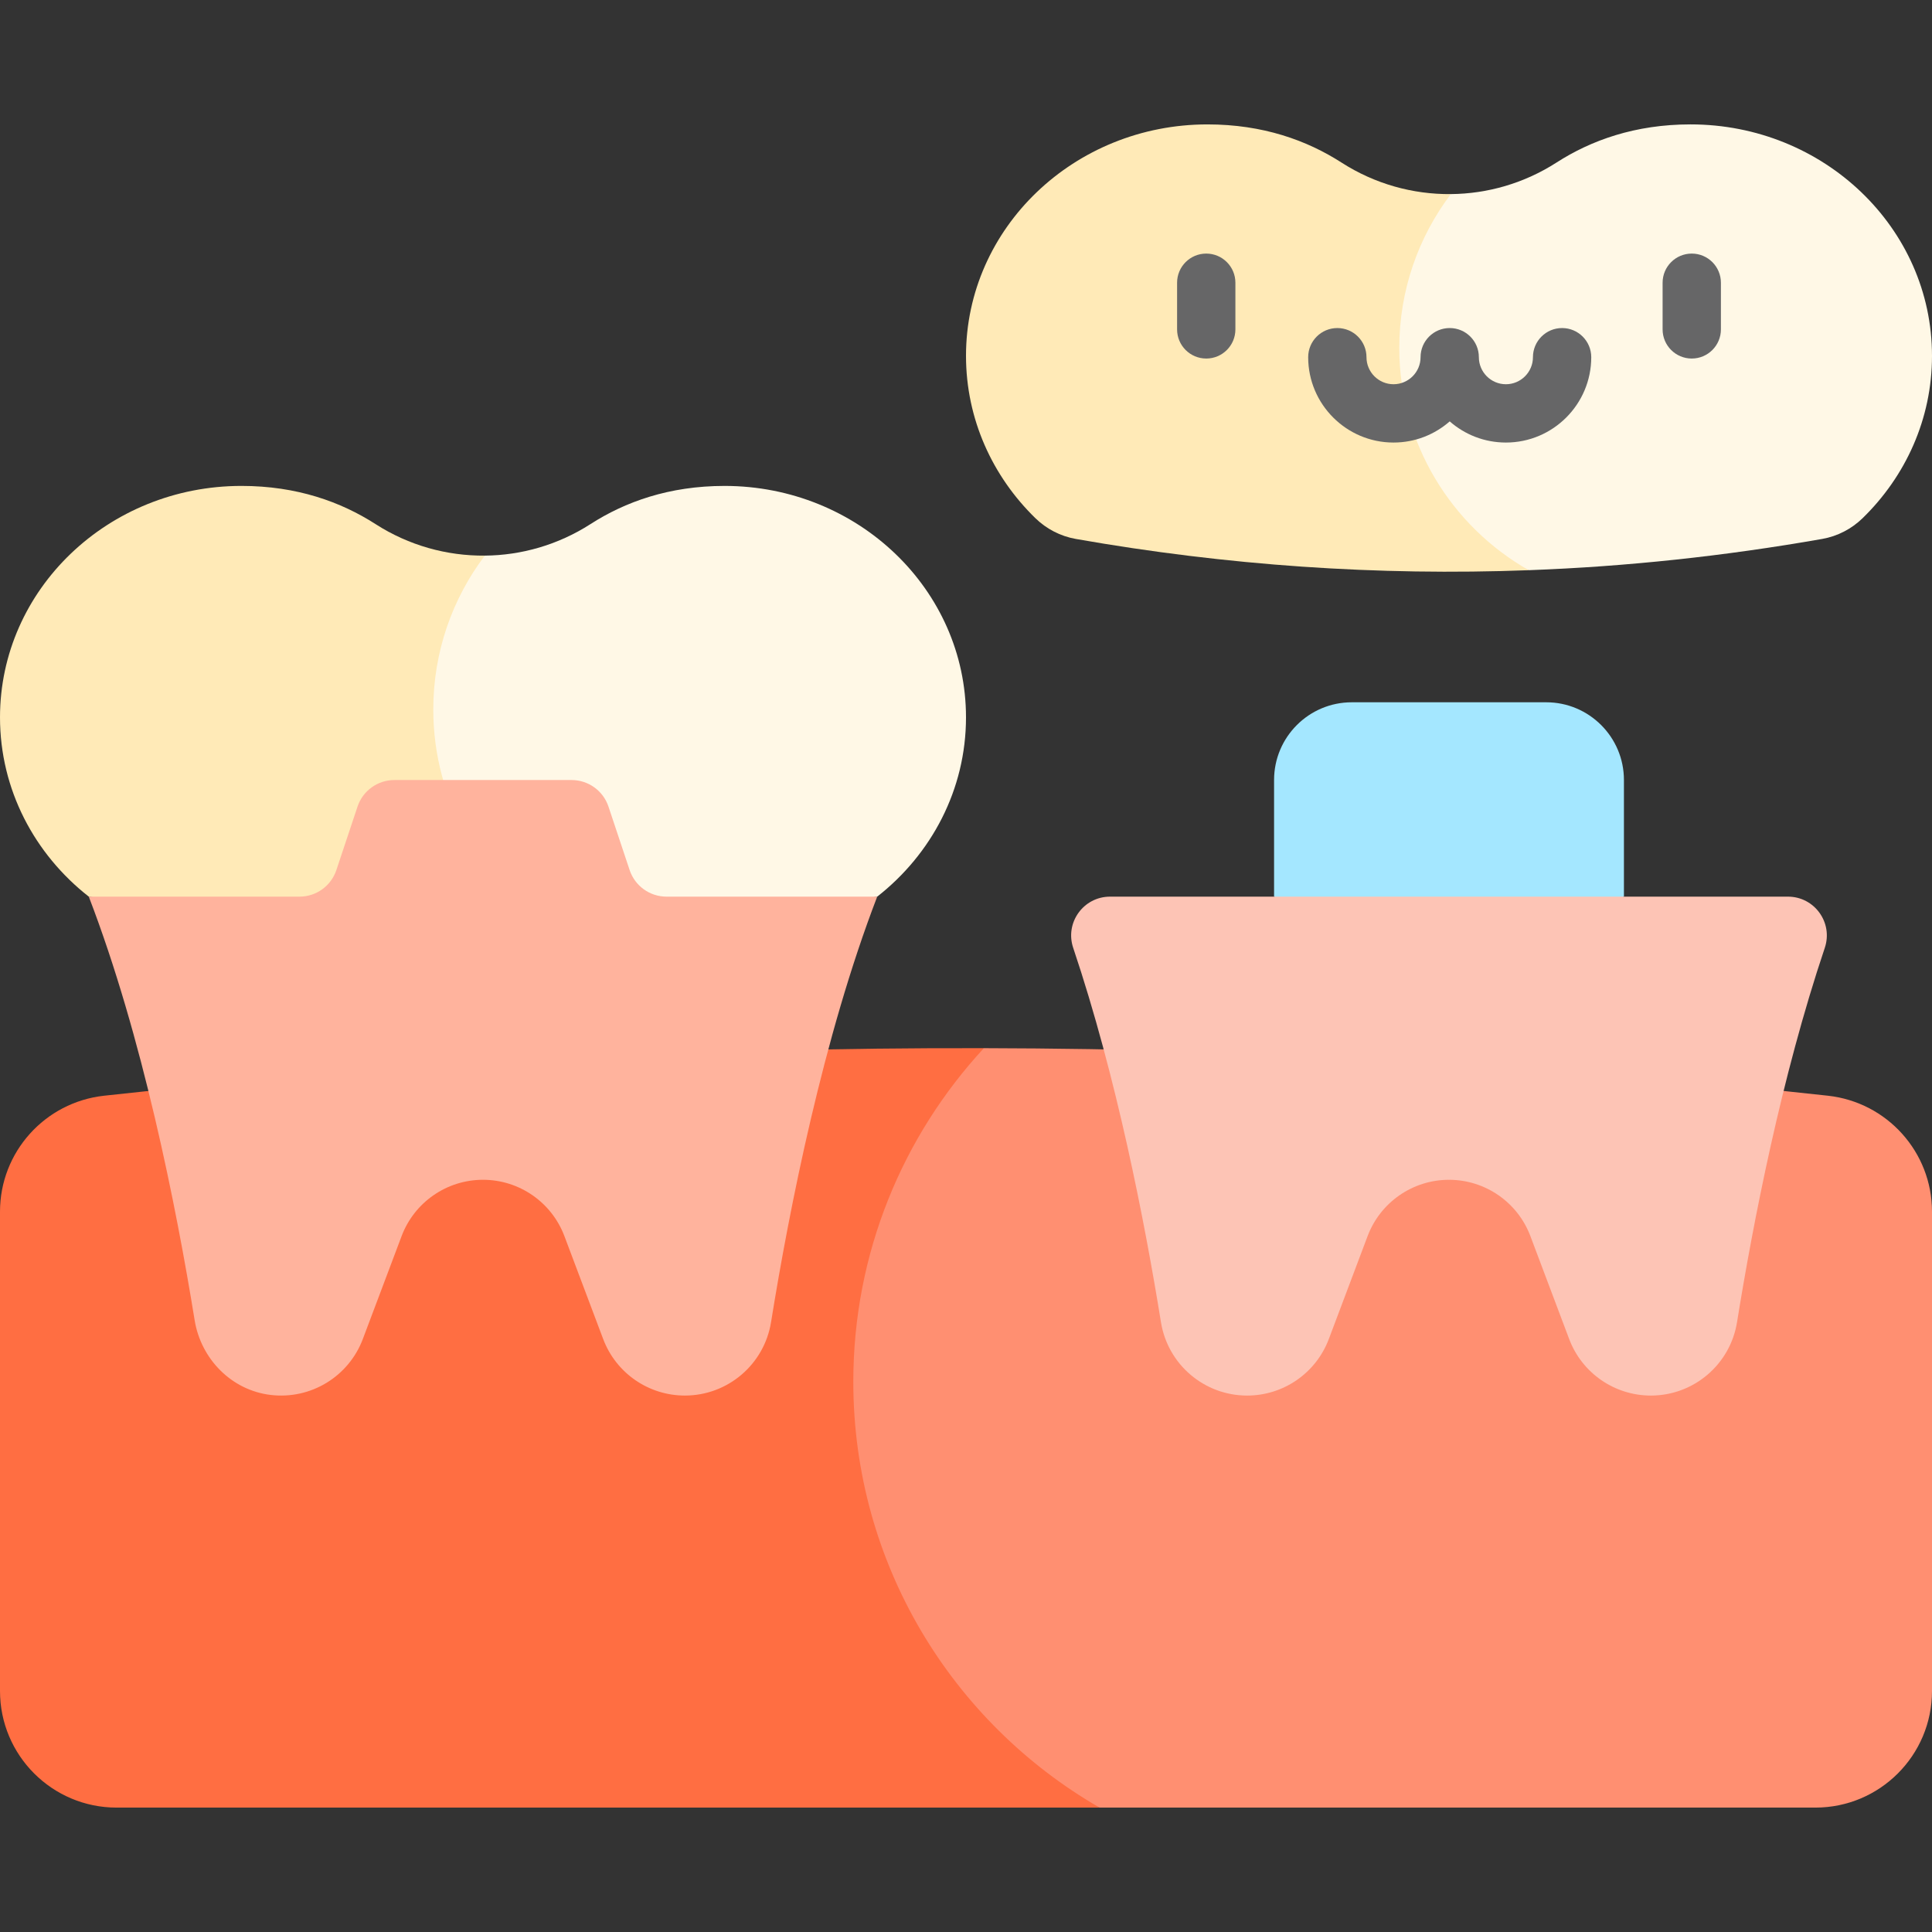
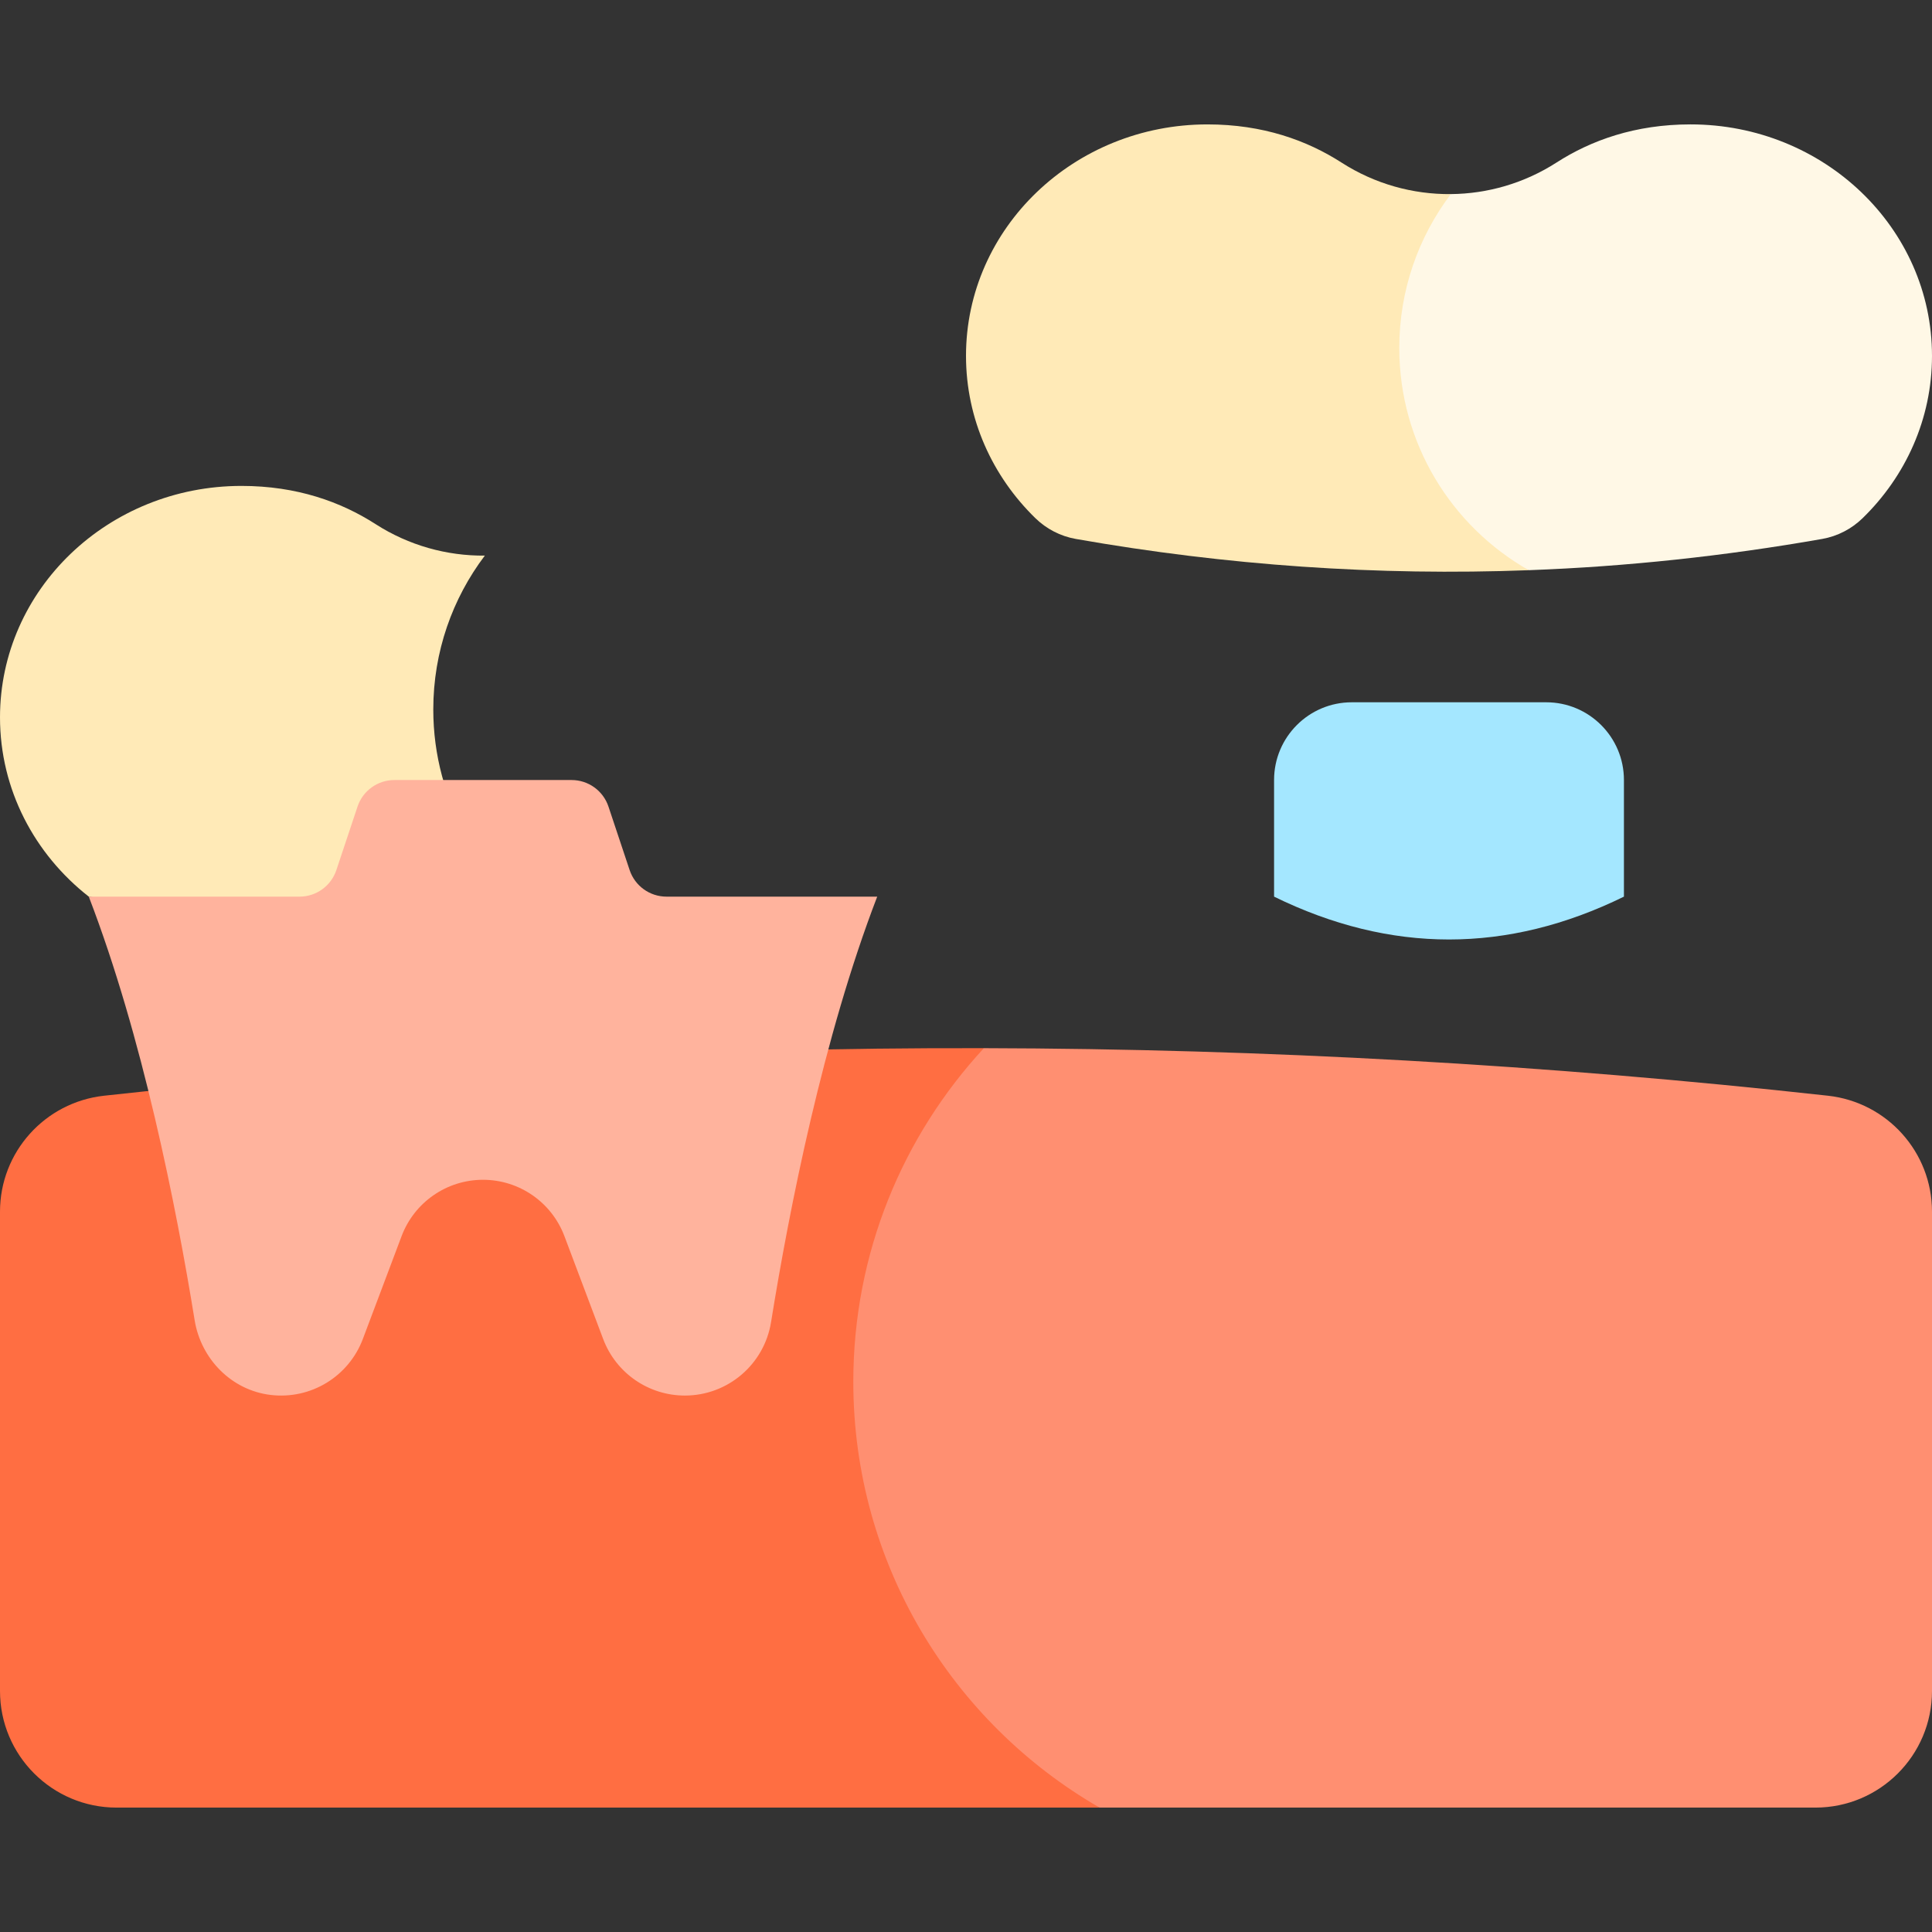
<svg xmlns="http://www.w3.org/2000/svg" id="Capa_1" enable-background="new 0 0 512 512" height="512" viewBox="0 0 512 512" width="512">
  <rect x="0" y="0" width="512" height="512" fill="#333333" stroke="none" />
  <g>
    <path d="m512 94.303c0 16.751-7.016 31.936-18.379 43.01-2.936 2.864-6.676 4.801-10.724 5.512-25.919 4.553-51.839 7.324-77.758 8.282-32.69-10.678-47.787-33.821-47.787-59.071 0-15.319 0-29.759 27.132-40.599 9.735-.082 19.47-2.874 28-8.355 9.148-5.883 20.83-10.116 35.521-10.116 35.335 0 63.995 27.464 63.995 61.337z" fill="#fff8e6" />
    <path d="m405.139 151.107c-40.012 1.514-80.024-1.246-120.037-8.282-4.049-.711-7.788-2.648-10.724-5.512-11.362-11.075-18.378-26.259-18.378-43.01 0-33.872 28.66-61.337 63.995-61.337 14.69 0 26.373 4.234 35.521 10.116 8.818 5.666 18.904 8.447 28.969 8.355-8.571 11.332-13.66 25.456-13.66 40.775-.001 25.249 13.824 47.264 34.314 58.895z" fill="#ffeab7" />
    <g>
-       <path d="m256 190.11c0 19.151-9.169 36.262-23.529 47.512-28.505 4.502-57.021 7.16-85.536 7.974-25.84-10.214-53.999-28.376-53.999-52.709 0-15.319 15.36-32.767 35.549-45.642 9.735-.082 19.47-2.874 28-8.355 9.148-5.883 20.83-10.116 35.521-10.116 35.334-.001 63.994 27.463 63.994 61.336z" fill="#fff8e6" />
      <path d="m146.935 245.595c-41.135 1.185-82.27-1.473-123.405-7.974-14.361-11.249-23.53-28.36-23.53-47.511 0-33.872 28.66-61.337 63.995-61.337 14.69 0 26.373 4.234 35.521 10.116 8.818 5.666 18.904 8.447 28.969 8.355-8.571 11.332-13.66 25.456-13.66 40.775-.001 24.332 12.835 45.667 32.11 57.576z" fill="#ffeab7" />
    </g>
    <g>
      <path d="m512 321.107v127.021c0 17.07-13.835 30.905-30.905 30.905h-189.698c-77.618-13.509-99.664-56.998-99.664-105.252 0-34.119 14.935-70.052 69.006-96.004 74.565.165 149.119 4.368 223.683 12.599 15.69 1.732 27.578 14.949 27.578 30.731z" fill="#ff8f71" />
      <path d="m291.397 479.034h-260.492c-17.07 0-30.905-13.835-30.905-30.905v-127.022c0-15.782 11.888-28.999 27.578-30.73 77.717-8.581 155.444-12.785 233.161-12.599-21.469 23.22-34.604 54.27-34.604 88.389 0 48.254 26.259 90.378 65.262 112.867z" fill="#ff6e42" />
    </g>
    <path d="m430.358 237.621c-30.905 15.137-61.811 15.137-92.716 0v-30.905c0-11.379 9.225-20.604 20.604-20.604h51.509c11.379 0 20.604 9.225 20.604 20.604v30.905z" fill="#a4e7ff" />
-     <path d="m330.502 369.839c9.63 0 18.252-5.965 21.647-14.976l10.281-27.285c3.383-8.979 11.974-14.922 21.569-14.922 9.595 0 18.186 5.944 21.569 14.922l10.281 27.285c3.395 9.011 12.018 14.976 21.647 14.976 11.358 0 21.029-8.239 22.837-19.453 4.279-26.538 11.752-64.993 23.255-99.194 2.244-6.672-2.723-13.572-9.763-13.572h-179.653c-7.039 0-12.007 6.9-9.763 13.572 11.503 34.201 18.976 72.656 23.255 99.194 1.809 11.214 11.48 19.453 22.838 19.453z" fill="#fdc4b5" />
    <path d="m166.859 230.577-5.606-16.817c-1.402-4.207-5.339-7.044-9.773-7.044h-46.96c-4.434 0-8.371 2.837-9.773 7.044l-5.606 16.817c-1.402 4.207-5.339 7.044-9.773 7.044h-55.837c14.224 36.961 23.172 82.116 28.049 112.236 1.669 10.307 9.796 18.594 20.165 19.819 10.708 1.265 20.689-4.949 24.406-14.814l10.281-27.285c3.383-8.979 11.974-14.922 21.569-14.922 9.595 0 18.186 5.944 21.569 14.922l10.281 27.285c3.395 9.011 12.018 14.976 21.647 14.976 11.358 0 21.029-8.239 22.838-19.453 4.857-30.118 13.827-75.588 28.134-112.766h-55.837c-4.435.002-8.372-2.836-9.774-7.042z" fill="#ffb39d" />
    <g fill="#666667">
-       <path d="m319.667 67.202c-4.267 0-7.726 3.459-7.726 7.726v12.362c0 4.267 3.459 7.726 7.726 7.726s7.726-3.459 7.726-7.726v-12.361c0-4.268-3.459-7.727-7.726-7.727z" />
-       <path d="m448.333 67.202c-4.267 0-7.726 3.459-7.726 7.726v12.362c0 4.267 3.459 7.726 7.726 7.726s7.726-3.459 7.726-7.726v-12.361c.001-4.268-3.458-7.727-7.726-7.727z" />
-       <path d="m413.971 86.935c-4.267 0-7.726 3.459-7.726 7.726 0 3.951-3.214 7.165-7.165 7.165s-7.165-3.214-7.165-7.165c0-4.267-3.459-7.726-7.726-7.726s-7.726 3.459-7.726 7.726c0 3.951-3.214 7.165-7.165 7.165s-7.165-3.214-7.165-7.165c0-4.267-3.459-7.726-7.726-7.726s-7.726 3.459-7.726 7.726c0 12.472 10.146 22.618 22.618 22.618 5.698 0 10.91-2.118 14.892-5.608 3.981 3.49 9.194 5.608 14.892 5.608 12.472 0 22.618-10.146 22.618-22.618-.003-4.267-3.463-7.726-7.73-7.726z" />
-     </g>
+       </g>
  </g>
</svg>